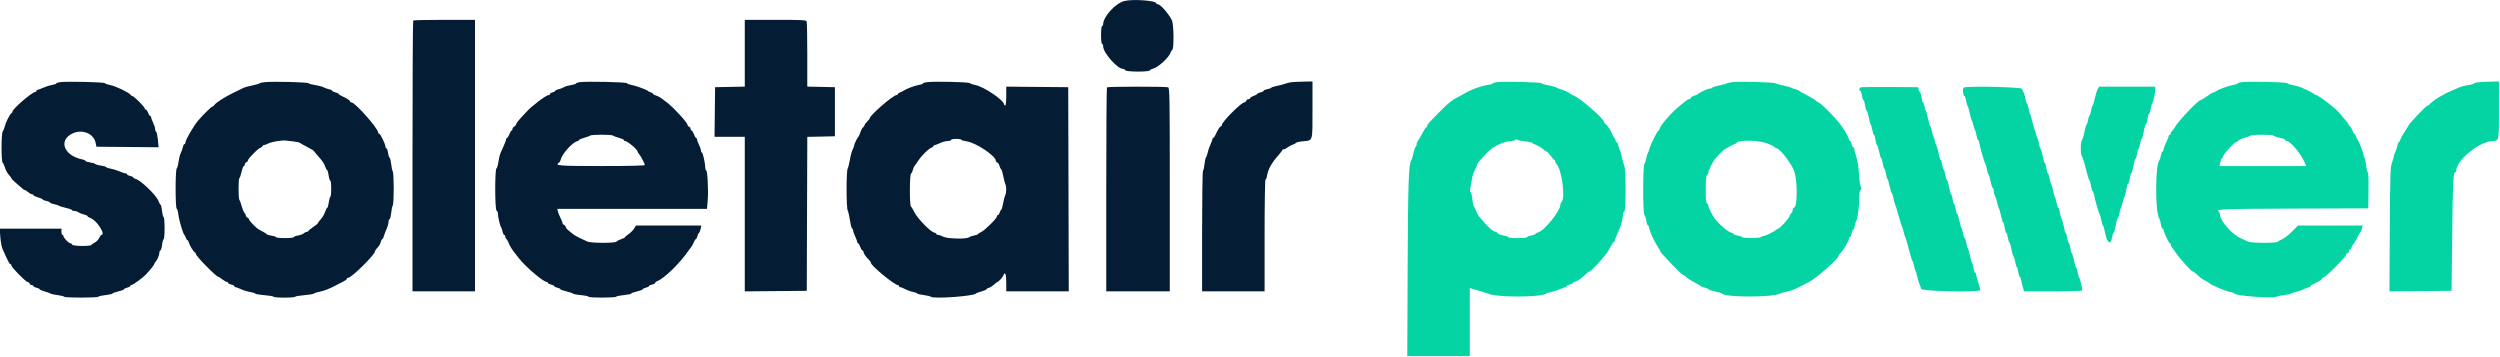
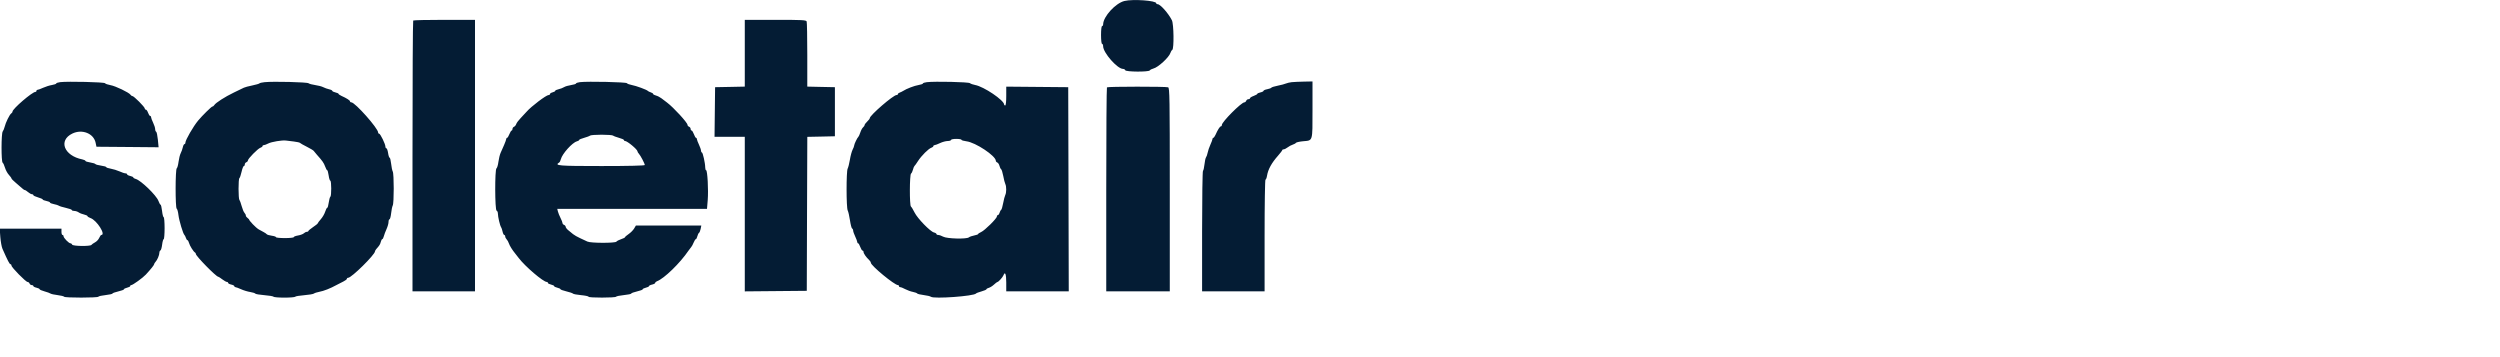
<svg xmlns="http://www.w3.org/2000/svg" width="350pt" height="50pt" viewBox="0 0 350 50" version="1.1">
  <g id="surface1">
-     <path style=" stroke:none;fill-rule:evenodd;fill:rgb(1.569%,83.137%,64.314%);fill-opacity:1;" d="M 209.598 11.5 C 209.258 11.535 208.98 11.621 208.98 11.684 C 208.98 11.75 208.652 11.848 208.25 11.902 C 207.461 12.008 206.109 12.477 205.406 12.887 C 205.164 13.027 204.707 13.277 204.387 13.441 C 203.262 14.008 202.797 14.379 201.34 15.863 C 199.914 17.312 199.793 17.453 199.793 17.664 C 199.793 17.758 199.734 17.836 199.664 17.836 C 199.594 17.836 199.348 18.215 199.117 18.676 C 198.887 19.141 198.617 19.605 198.516 19.711 C 198.414 19.816 198.332 20.027 198.332 20.176 C 198.332 20.328 198.273 20.488 198.195 20.535 C 198.121 20.582 197.98 20.996 197.883 21.457 C 197.781 21.918 197.645 22.371 197.578 22.457 C 197.211 22.945 197.121 25.602 197.07 37.465 L 197.02 49.852 L 205.77 49.852 L 205.77 40.316 L 206.098 40.422 C 206.281 40.48 206.82 40.645 207.301 40.781 C 207.785 40.922 208.273 41.078 208.395 41.129 C 209.66 41.66 215.797 41.637 216.48 41.094 C 216.566 41.027 216.898 40.926 217.219 40.867 C 217.539 40.809 218.078 40.637 218.414 40.484 C 218.75 40.332 219.094 40.203 219.18 40.203 C 219.266 40.203 219.332 40.145 219.332 40.07 C 219.332 39.996 219.531 39.891 219.77 39.84 C 220.012 39.785 220.207 39.691 220.207 39.625 C 220.207 39.559 220.355 39.469 220.535 39.422 C 220.895 39.332 221.312 39.039 221.977 38.414 C 222.215 38.191 222.453 38.012 222.512 38.012 C 222.672 38.008 223.629 37.062 224.246 36.293 C 224.551 35.914 224.836 35.566 224.875 35.527 C 224.992 35.41 225.293 34.91 225.559 34.395 C 225.695 34.133 225.859 33.918 225.922 33.918 C 225.988 33.918 226.043 33.848 226.043 33.766 C 226.043 33.629 226.258 33.094 226.773 31.945 C 226.98 31.48 227.207 30.516 227.207 30.094 C 227.207 29.879 227.289 29.676 227.391 29.641 C 227.637 29.559 227.652 23.746 227.406 23.23 C 227.312 23.039 227.16 22.484 227.062 22.004 C 226.965 21.52 226.832 21.059 226.77 20.98 C 226.711 20.898 226.613 20.621 226.559 20.359 C 226.5 20.098 226.395 19.883 226.32 19.883 C 226.246 19.883 226.188 19.789 226.188 19.676 C 226.188 19.559 226.098 19.375 225.988 19.266 C 225.879 19.156 225.738 18.906 225.676 18.711 C 225.543 18.293 225.027 17.52 224.766 17.352 C 224.664 17.289 224.582 17.168 224.582 17.086 C 224.582 16.672 221.355 13.84 220.406 13.422 C 220.18 13.32 219.957 13.203 219.918 13.16 C 219.785 13.023 218.875 12.574 218.73 12.574 C 218.652 12.574 218.312 12.449 217.977 12.293 C 217.641 12.141 217.035 11.969 216.637 11.91 C 216.234 11.852 215.863 11.734 215.812 11.656 C 215.715 11.504 210.738 11.379 209.598 11.5 M 242.52 11.496 C 242.242 11.531 241.879 11.621 241.719 11.691 C 241.559 11.766 241.051 11.902 240.59 11.992 C 240.133 12.082 239.719 12.215 239.672 12.289 C 239.625 12.367 239.457 12.426 239.297 12.426 C 239.02 12.426 237.867 12.977 237.707 13.184 C 237.664 13.238 237.445 13.328 237.223 13.383 C 236.996 13.441 236.773 13.578 236.734 13.688 C 236.691 13.797 236.574 13.887 236.477 13.887 C 236.375 13.887 236.156 14.004 235.992 14.145 C 235.824 14.285 235.441 14.598 235.137 14.84 C 233.941 15.793 232.312 17.695 232.312 18.137 C 232.312 18.211 232.258 18.273 232.195 18.273 C 232.043 18.273 231.055 20.27 230.914 20.844 C 230.859 21.078 230.762 21.336 230.703 21.418 C 230.641 21.5 230.543 21.828 230.484 22.148 C 230.426 22.473 230.305 22.828 230.215 22.941 C 229.988 23.223 229.988 29.941 230.215 30.086 C 230.305 30.145 230.422 30.504 230.477 30.883 C 230.535 31.266 230.641 31.578 230.719 31.578 C 230.793 31.578 230.855 31.68 230.855 31.801 C 230.855 32.156 231.574 33.785 232.035 34.473 C 232.27 34.82 232.457 35.145 232.457 35.191 C 232.457 35.309 232.598 35.461 234.156 37.098 C 234.867 37.84 235.5 38.449 235.566 38.449 C 235.633 38.449 235.777 38.531 235.891 38.633 C 236.328 39.027 236.496 39.137 237.27 39.555 C 237.711 39.793 238.105 40.027 238.145 40.078 C 238.184 40.129 238.434 40.215 238.691 40.27 C 238.953 40.328 239.168 40.426 239.168 40.488 C 239.168 40.551 239.578 40.691 240.078 40.793 C 240.578 40.898 241.023 41.035 241.062 41.094 C 241.445 41.652 248.266 41.652 249.246 41.09 C 249.379 41.016 249.738 40.91 250.051 40.855 C 250.66 40.746 251.301 40.496 252.219 40.016 C 252.539 39.844 253.004 39.605 253.246 39.48 C 254.336 38.93 257.395 36.223 257.395 35.809 C 257.395 35.727 257.555 35.512 257.746 35.332 C 258.129 34.977 258.855 33.703 258.855 33.387 C 258.855 33.277 258.918 33.188 258.992 33.188 C 259.07 33.188 259.176 32.957 259.227 32.676 C 259.281 32.395 259.379 32.164 259.445 32.164 C 259.516 32.164 259.613 31.918 259.668 31.617 C 259.723 31.312 259.816 31 259.879 30.922 C 260.059 30.688 260.312 28.762 260.312 27.652 C 260.312 26.965 260.371 26.613 260.496 26.57 C 260.637 26.523 260.641 26.434 260.508 26.156 C 260.414 25.965 260.301 25.148 260.258 24.344 C 260.211 23.473 260.059 22.5 259.883 21.949 C 259.719 21.434 259.582 20.926 259.582 20.812 C 259.582 20.703 259.523 20.613 259.449 20.613 C 259.375 20.613 259.27 20.418 259.219 20.176 C 259.168 19.934 259.07 19.738 259.004 19.738 C 258.938 19.738 258.844 19.566 258.789 19.359 C 258.738 19.152 258.52 18.715 258.301 18.387 C 258.082 18.059 257.84 17.691 257.762 17.57 C 257.199 16.707 254.848 14.328 254.559 14.328 C 254.508 14.328 254.34 14.207 254.184 14.062 C 254.027 13.918 253.457 13.574 252.914 13.297 C 252.371 13.02 251.895 12.75 251.852 12.695 C 251.812 12.641 251.582 12.551 251.344 12.492 C 251.102 12.434 250.84 12.336 250.762 12.277 C 250.68 12.215 250.223 12.09 249.738 11.992 C 249.258 11.895 248.734 11.746 248.578 11.664 C 248.289 11.508 243.484 11.375 242.52 11.496 M 313.797 11.5 C 313.496 11.539 313.25 11.621 313.25 11.688 C 313.25 11.75 312.973 11.848 312.629 11.902 C 312.02 11.996 310.477 12.555 310.332 12.734 C 310.293 12.785 310.102 12.875 309.906 12.938 C 309.711 12.996 309.484 13.105 309.398 13.18 C 309.129 13.402 308.137 14.035 308.059 14.035 C 307.723 14.035 304.879 17.039 304.484 17.809 C 304.375 18.023 304.199 18.254 304.098 18.32 C 304 18.383 303.918 18.531 303.918 18.648 C 303.918 18.766 303.852 18.859 303.77 18.859 C 303.691 18.859 303.625 18.941 303.621 19.043 C 303.617 19.145 303.453 19.555 303.258 19.957 C 303.059 20.359 302.898 20.801 302.898 20.941 C 302.895 21.082 302.836 21.199 302.766 21.199 C 302.695 21.199 302.59 21.445 302.535 21.746 C 302.477 22.047 302.375 22.367 302.305 22.453 C 301.707 23.176 301.715 29.855 302.312 30.629 C 302.375 30.707 302.473 31.055 302.527 31.398 C 302.582 31.738 302.691 32.016 302.762 32.016 C 302.836 32.016 302.895 32.09 302.895 32.18 C 302.895 32.461 303.656 34.062 303.789 34.062 C 303.859 34.062 303.918 34.156 303.918 34.273 C 303.918 34.387 304 34.57 304.098 34.676 C 304.199 34.781 304.453 35.133 304.664 35.453 C 305.125 36.16 306.809 38.012 306.988 38.012 C 307.059 38.012 307.309 38.191 307.551 38.414 C 308.141 38.961 308.293 39.074 308.801 39.328 C 309.043 39.449 309.273 39.59 309.316 39.648 C 309.484 39.871 311.625 40.781 312.199 40.875 C 312.535 40.93 312.812 41.023 312.812 41.082 C 312.812 41.406 318.133 41.82 318.711 41.539 C 318.875 41.461 319.371 41.355 319.809 41.301 C 320.25 41.25 320.676 41.156 320.758 41.094 C 320.84 41.027 321.121 40.938 321.379 40.887 C 321.641 40.836 322.145 40.664 322.504 40.5 C 322.859 40.336 323.219 40.203 323.305 40.203 C 323.391 40.203 323.457 40.156 323.457 40.094 C 323.457 39.984 323.688 39.844 324.59 39.406 C 324.848 39.281 325.062 39.117 325.062 39.043 C 325.062 38.969 325.188 38.867 325.344 38.82 C 325.699 38.707 328.418 35.98 328.418 35.738 C 328.418 35.637 328.516 35.52 328.637 35.473 C 328.758 35.426 328.855 35.289 328.855 35.164 C 328.855 35.043 328.914 34.941 328.992 34.941 C 329.066 34.941 329.168 34.809 329.219 34.648 C 329.27 34.488 329.387 34.273 329.484 34.172 C 329.578 34.07 329.82 33.656 330.02 33.258 C 330.223 32.855 330.43 32.496 330.484 32.453 C 330.539 32.414 330.625 32.199 330.684 31.98 L 330.781 31.578 L 321.723 31.578 L 320.875 32.43 C 320.41 32.895 319.801 33.367 319.52 33.48 C 319.242 33.59 318.965 33.75 318.906 33.836 C 318.758 34.059 315.141 34.039 314.695 33.816 C 314.5 33.719 314.113 33.539 313.832 33.414 C 312.449 32.812 310.77 30.898 310.77 29.926 C 310.77 29.801 310.707 29.656 310.625 29.605 C 310.105 29.285 311.246 29.238 321.016 29.203 L 331.551 29.168 L 331.59 26.645 C 331.613 25.23 331.574 24.121 331.5 24.121 C 331.43 24.121 331.324 23.711 331.27 23.211 C 331.211 22.707 331.113 22.23 331.051 22.152 C 330.988 22.07 330.895 21.789 330.848 21.527 C 330.754 21.043 330.273 19.84 330.012 19.445 C 329.934 19.324 329.828 19.109 329.781 18.969 C 329.734 18.828 329.648 18.715 329.598 18.715 C 329.539 18.715 329.414 18.484 329.312 18.203 C 329.211 17.922 329.07 17.691 329 17.691 C 328.93 17.691 328.836 17.574 328.793 17.434 C 328.746 17.293 328.531 16.984 328.309 16.75 C 328.086 16.512 327.773 16.141 327.609 15.922 C 327.117 15.266 324.598 13.312 324.238 13.305 C 324.145 13.305 324.043 13.254 324.02 13.195 C 323.969 13.082 323.078 12.629 322.145 12.234 C 321.867 12.117 321.34 11.973 320.98 11.914 C 320.617 11.855 320.277 11.734 320.227 11.652 C 320.125 11.492 314.883 11.371 313.797 11.5 M 347.047 11.512 C 346.668 11.543 346.355 11.621 346.355 11.684 C 346.355 11.75 346.012 11.852 345.59 11.906 C 345.172 11.961 344.629 12.094 344.387 12.195 C 342.922 12.824 342.336 13.09 342.27 13.16 C 342.23 13.203 342.004 13.32 341.77 13.426 C 341.328 13.621 340.191 14.461 340.105 14.656 C 340.082 14.715 339.98 14.766 339.883 14.766 C 339.68 14.766 337.168 17.402 337.168 17.617 C 337.168 17.645 336.934 18.016 336.652 18.445 C 336.367 18.875 336.098 19.371 336.051 19.555 C 336.008 19.734 335.914 19.883 335.844 19.883 C 335.777 19.883 335.676 20.125 335.621 20.418 C 335.566 20.711 335.434 21.121 335.324 21.332 C 335.215 21.539 335.125 21.809 335.125 21.93 C 335.121 22.051 335.008 22.445 334.871 22.809 C 334.648 23.395 334.617 24.391 334.57 32.129 L 334.52 40.793 L 338.871 40.754 L 343.219 40.715 L 343.309 32.82 C 343.395 25.297 343.453 24.121 343.746 24.121 C 343.816 24.121 343.875 24.02 343.875 23.895 C 343.875 22.48 346.938 19.918 348.812 19.766 C 349.906 19.676 349.848 19.914 349.852 15.387 L 349.855 11.402 L 348.797 11.43 C 348.215 11.445 347.426 11.48 347.047 11.512 M 260.496 12.23 C 260.289 12.316 260.246 12.719 260.441 12.719 C 260.512 12.719 260.617 13.016 260.668 13.379 C 260.723 13.738 260.824 14.035 260.891 14.035 C 260.961 14.035 261.059 14.363 261.113 14.766 C 261.172 15.168 261.266 15.496 261.328 15.496 C 261.391 15.496 261.523 15.906 261.621 16.41 C 261.719 16.914 261.852 17.391 261.914 17.473 C 261.977 17.551 262.074 17.898 262.133 18.238 C 262.188 18.578 262.289 18.859 262.352 18.859 C 262.418 18.859 262.516 19.188 262.574 19.59 C 262.629 19.992 262.723 20.32 262.785 20.32 C 262.848 20.32 262.977 20.715 263.07 21.195 C 263.164 21.672 263.297 22.102 263.363 22.145 C 263.434 22.184 263.531 22.516 263.586 22.875 C 263.641 23.234 263.742 23.566 263.812 23.613 C 263.883 23.656 263.984 23.984 264.039 24.348 C 264.094 24.707 264.188 25.035 264.25 25.074 C 264.312 25.113 264.449 25.57 264.555 26.094 C 264.656 26.617 264.789 27.047 264.848 27.047 C 264.906 27.047 265 27.324 265.059 27.664 C 265.113 28 265.215 28.379 265.281 28.504 C 265.348 28.629 265.574 29.352 265.781 30.117 C 265.988 30.879 266.215 31.605 266.281 31.73 C 266.348 31.852 266.449 32.184 266.508 32.461 C 266.57 32.738 266.656 33.035 266.707 33.113 C 266.793 33.258 267.148 34.477 267.492 35.82 C 267.586 36.18 267.703 36.508 267.758 36.551 C 267.809 36.59 267.902 36.887 267.961 37.207 C 268.02 37.527 268.121 37.859 268.18 37.938 C 268.246 38.02 268.344 38.348 268.398 38.668 C 268.457 38.992 268.59 39.453 268.699 39.691 C 268.809 39.934 268.918 40.262 268.945 40.422 C 269.008 40.805 277.23 40.973 277.23 40.59 C 277.23 40.48 277.098 39.977 276.938 39.473 C 276.777 38.969 276.645 38.469 276.645 38.359 C 276.645 38.25 276.59 38.156 276.52 38.156 C 276.449 38.156 276.348 37.883 276.293 37.543 C 276.238 37.207 276.145 36.859 276.078 36.777 C 276.016 36.691 275.883 36.227 275.777 35.746 C 275.676 35.262 275.543 34.801 275.48 34.723 C 275.418 34.641 275.32 34.297 275.266 33.953 C 275.207 33.613 275.109 33.332 275.047 33.332 C 274.984 33.332 274.891 33.059 274.836 32.719 C 274.781 32.383 274.684 32.035 274.621 31.953 C 274.555 31.867 274.418 31.387 274.312 30.883 C 274.211 30.383 274.078 29.973 274.02 29.973 C 273.957 29.973 273.863 29.676 273.809 29.316 C 273.758 28.957 273.656 28.625 273.582 28.582 C 273.512 28.539 273.41 28.207 273.355 27.848 C 273.305 27.488 273.211 27.191 273.152 27.191 C 273.094 27.191 272.965 26.734 272.863 26.168 C 272.766 25.605 272.625 25.148 272.559 25.148 C 272.488 25.148 272.391 24.848 272.336 24.488 C 272.281 24.125 272.184 23.793 272.117 23.75 C 272.051 23.711 271.953 23.383 271.898 23.023 C 271.844 22.664 271.75 22.367 271.691 22.367 C 271.629 22.367 271.5 21.957 271.402 21.453 C 271.301 20.953 271.172 20.477 271.105 20.395 C 271.043 20.312 270.945 20.02 270.887 19.738 C 270.828 19.457 270.727 19.16 270.668 19.078 C 270.605 19 270.508 18.652 270.453 18.312 C 270.395 17.969 270.301 17.691 270.242 17.691 C 270.184 17.691 270.051 17.246 269.945 16.703 C 269.84 16.16 269.703 15.652 269.641 15.57 C 269.578 15.488 269.48 15.176 269.426 14.875 C 269.367 14.574 269.273 14.328 269.211 14.328 C 269.148 14.328 269.055 14 269.004 13.598 C 268.949 13.195 268.848 12.867 268.777 12.867 C 268.703 12.867 268.625 12.719 268.598 12.535 L 268.551 12.207 L 264.613 12.18 C 262.449 12.168 260.594 12.188 260.496 12.23 M 274.922 12.262 C 274.719 12.391 274.82 13.449 275.039 13.449 C 275.102 13.449 275.195 13.727 275.246 14.062 C 275.301 14.402 275.402 14.746 275.469 14.832 C 275.539 14.918 275.672 15.379 275.77 15.863 C 275.867 16.344 276 16.805 276.062 16.887 C 276.125 16.965 276.223 17.262 276.281 17.543 C 276.34 17.824 276.438 18.121 276.5 18.203 C 276.562 18.281 276.66 18.629 276.715 18.969 C 276.77 19.312 276.867 19.59 276.93 19.59 C 276.996 19.59 277.086 19.836 277.133 20.137 C 277.238 20.797 277.773 22.633 277.965 22.984 C 278.039 23.121 278.141 23.5 278.191 23.824 C 278.246 24.148 278.332 24.414 278.387 24.414 C 278.445 24.414 278.574 24.844 278.676 25.367 C 278.781 25.887 278.922 26.316 278.996 26.316 C 279.066 26.316 279.125 26.496 279.125 26.719 C 279.125 26.938 279.215 27.289 279.324 27.5 C 279.434 27.707 279.57 28.137 279.629 28.449 C 279.688 28.762 279.785 29.086 279.844 29.168 C 279.906 29.246 280.043 29.723 280.145 30.227 C 280.246 30.73 280.383 31.141 280.445 31.141 C 280.504 31.141 280.602 31.469 280.656 31.871 C 280.711 32.273 280.812 32.602 280.879 32.602 C 280.949 32.602 281.047 32.898 281.102 33.262 C 281.156 33.621 281.25 33.918 281.312 33.918 C 281.375 33.918 281.496 34.32 281.582 34.812 C 281.672 35.301 281.805 35.785 281.883 35.879 C 281.965 35.973 282.074 36.332 282.129 36.672 C 282.18 37.008 282.281 37.32 282.344 37.359 C 282.41 37.402 282.508 37.727 282.559 38.09 C 282.613 38.449 282.711 38.742 282.77 38.742 C 282.832 38.742 282.93 38.988 282.98 39.293 C 283.035 39.594 283.145 40.051 283.227 40.312 L 283.375 40.789 L 287.449 40.789 C 289.926 40.789 291.52 40.734 291.52 40.652 C 291.52 40.328 291.184 38.949 291.074 38.809 C 291.004 38.723 290.906 38.379 290.852 38.043 C 290.797 37.703 290.711 37.426 290.652 37.426 C 290.598 37.426 290.469 37 290.367 36.477 C 290.262 35.953 290.125 35.492 290.062 35.453 C 290 35.414 289.906 35.09 289.852 34.727 C 289.797 34.367 289.695 34.035 289.625 33.992 C 289.555 33.949 289.453 33.617 289.398 33.258 C 289.344 32.898 289.246 32.602 289.184 32.602 C 289.121 32.602 289.023 32.281 288.973 31.891 C 288.918 31.5 288.785 31.008 288.676 30.793 C 288.566 30.582 288.434 30.113 288.379 29.754 C 288.324 29.391 288.227 29.094 288.164 29.094 C 288.098 29.094 288 28.812 287.945 28.473 C 287.887 28.129 287.789 27.785 287.73 27.703 C 287.668 27.625 287.531 27.164 287.43 26.68 C 287.328 26.199 287.191 25.734 287.129 25.652 C 287.066 25.566 286.969 25.223 286.914 24.883 C 286.859 24.547 286.766 24.27 286.703 24.27 C 286.641 24.27 286.547 23.941 286.488 23.539 C 286.434 23.137 286.336 22.809 286.273 22.809 C 286.211 22.809 286.078 22.379 285.98 21.855 C 285.879 21.332 285.746 20.871 285.684 20.832 C 285.621 20.793 285.52 20.48 285.465 20.137 C 285.41 19.797 285.312 19.453 285.25 19.371 C 285.188 19.293 285.09 18.996 285.031 18.715 C 284.973 18.43 284.879 18.137 284.82 18.055 C 284.762 17.977 284.633 17.516 284.527 17.031 C 284.426 16.551 284.293 16.09 284.23 16.008 C 284.168 15.93 284.07 15.582 284.016 15.242 C 283.957 14.902 283.859 14.586 283.793 14.547 C 283.727 14.508 283.625 14.195 283.566 13.855 C 283.512 13.52 283.395 13.109 283.312 12.945 C 283.23 12.781 283.117 12.547 283.062 12.426 C 282.945 12.18 275.293 12.02 274.922 12.262 M 293.652 12.543 C 293.535 12.766 293.355 13.359 293.254 13.859 C 293.148 14.359 293.023 14.766 292.965 14.766 C 292.91 14.766 292.82 15.059 292.77 15.422 C 292.715 15.781 292.613 16.109 292.547 16.152 C 292.477 16.195 292.375 16.492 292.324 16.812 C 292.27 17.133 292.172 17.43 292.109 17.469 C 292.043 17.508 291.91 17.984 291.809 18.527 C 291.707 19.074 291.551 19.566 291.465 19.621 C 291.262 19.75 291.262 21.766 291.461 21.902 C 291.539 21.957 291.711 22.43 291.844 22.953 C 292.262 24.621 292.441 25.219 292.547 25.293 C 292.602 25.332 292.691 25.68 292.75 26.059 C 292.805 26.441 292.906 26.754 292.969 26.754 C 293.035 26.754 293.125 27 293.176 27.301 C 293.277 27.93 293.812 29.785 293.992 30.121 C 294.055 30.246 294.156 30.625 294.215 30.965 C 294.27 31.301 294.363 31.578 294.418 31.578 C 294.473 31.578 294.598 32.012 294.699 32.543 C 294.977 34.004 295.516 34.395 295.684 33.262 C 295.738 32.898 295.836 32.602 295.898 32.602 C 295.961 32.602 296.098 32.141 296.199 31.578 C 296.297 31.016 296.43 30.555 296.488 30.555 C 296.551 30.555 296.645 30.277 296.703 29.934 C 296.758 29.594 296.855 29.246 296.918 29.168 C 296.977 29.086 297.074 28.789 297.129 28.508 C 297.184 28.227 297.316 27.801 297.422 27.559 C 297.527 27.316 297.656 26.809 297.711 26.426 C 297.766 26.043 297.871 25.73 297.941 25.73 C 298.012 25.73 298.117 25.402 298.172 25 C 298.223 24.598 298.316 24.27 298.379 24.27 C 298.441 24.27 298.578 23.809 298.676 23.246 C 298.777 22.684 298.91 22.223 298.973 22.223 C 299.035 22.223 299.133 21.926 299.184 21.562 C 299.238 21.199 299.336 20.871 299.402 20.828 C 299.469 20.785 299.57 20.457 299.621 20.098 C 299.676 19.738 299.773 19.445 299.836 19.445 C 299.902 19.445 300.031 18.984 300.125 18.422 C 300.219 17.859 300.355 17.398 300.426 17.398 C 300.496 17.398 300.598 17.07 300.648 16.668 C 300.703 16.266 300.797 15.938 300.859 15.938 C 300.922 15.938 301.02 15.656 301.078 15.312 C 301.133 14.973 301.227 14.629 301.285 14.547 C 301.449 14.328 301.73 13.086 301.73 12.582 L 301.73 12.133 L 293.863 12.133 L 293.652 12.543 M 318.266 18.98 C 318.309 19.047 318.703 19.184 319.148 19.285 C 319.594 19.383 319.957 19.527 319.957 19.602 C 319.957 19.676 320.043 19.738 320.148 19.738 C 320.633 19.738 322.156 21.559 322.641 22.715 L 322.859 23.246 L 310.734 23.246 L 310.828 22.777 C 310.879 22.52 310.977 22.273 311.047 22.23 C 311.113 22.184 311.215 22.004 311.27 21.824 C 311.383 21.457 312.844 19.883 313.066 19.883 C 313.148 19.883 313.289 19.793 313.379 19.68 C 313.473 19.57 313.855 19.398 314.238 19.293 C 314.617 19.191 314.988 19.051 315.066 18.984 C 315.242 18.824 318.168 18.82 318.266 18.98 M 213.492 19.789 C 214.008 19.844 214.469 19.941 214.512 20.012 C 214.559 20.078 214.758 20.188 214.957 20.25 C 215.352 20.371 216.168 20.898 216.246 21.086 C 216.273 21.148 216.379 21.199 216.48 21.199 C 216.586 21.199 216.852 21.461 217.074 21.785 C 217.293 22.105 217.535 22.367 217.602 22.367 C 217.672 22.367 217.73 22.461 217.73 22.578 C 217.73 22.691 217.812 22.871 217.918 22.98 C 218.641 23.719 219.18 27.695 218.633 28.246 C 218.539 28.344 218.457 28.523 218.457 28.645 C 218.457 29.531 216.203 32.32 215.305 32.547 C 215.113 32.594 214.957 32.688 214.957 32.75 C 214.957 32.816 214.695 32.914 214.375 32.969 C 214.055 33.023 213.793 33.125 213.793 33.199 C 213.793 33.273 213.199 33.332 212.48 33.332 C 211.758 33.332 211.168 33.277 211.168 33.203 C 211.168 33.133 210.875 33.031 210.523 32.977 C 210.168 32.922 209.797 32.785 209.703 32.668 C 209.605 32.551 209.473 32.457 209.41 32.457 C 209.023 32.457 208.234 31.727 207.004 30.23 C 206.922 30.129 206.762 29.812 206.652 29.531 C 206.543 29.25 206.398 28.949 206.328 28.859 C 206.262 28.77 206.168 28.293 206.113 27.801 C 206.062 27.305 205.957 26.902 205.879 26.902 C 205.797 26.902 205.777 26.699 205.832 26.426 C 205.883 26.164 205.988 25.57 206.066 25.105 C 206.141 24.645 206.297 24.117 206.41 23.938 C 206.523 23.758 206.664 23.453 206.723 23.258 C 206.844 22.84 206.918 22.746 207.91 21.68 C 208.324 21.234 208.816 20.785 209.004 20.68 C 210.168 20.016 210.598 19.852 211.348 19.777 C 211.809 19.734 212.188 19.633 212.188 19.551 C 212.188 19.457 212.25 19.457 212.371 19.551 C 212.469 19.633 212.977 19.738 213.492 19.789 M 247.316 20.043 C 247.75 20.191 248.215 20.414 248.352 20.535 C 248.484 20.66 248.652 20.762 248.723 20.762 C 249.105 20.762 250.508 22.504 251.074 23.684 C 251.68 24.941 251.711 29.094 251.113 29.094 C 251.039 29.094 250.98 29.219 250.98 29.375 C 250.98 29.531 250.883 29.758 250.762 29.879 C 250.641 29.996 250.543 30.152 250.543 30.223 C 250.543 30.484 249.172 32.016 248.938 32.016 C 248.867 32.016 248.727 32.102 248.621 32.199 C 248.344 32.461 247.125 33.043 246.852 33.043 C 246.727 33.043 246.582 33.105 246.531 33.188 C 246.418 33.371 244.027 33.383 243.914 33.199 C 243.867 33.125 243.57 33.023 243.25 32.969 C 242.93 32.914 242.668 32.809 242.668 32.734 C 242.668 32.664 242.59 32.602 242.492 32.602 C 242.102 32.602 240.887 31.617 240.094 30.656 C 239.789 30.289 239.168 29.027 239.168 28.777 C 239.168 28.645 239.086 28.508 238.984 28.473 C 238.852 28.43 238.801 27.914 238.801 26.566 C 238.801 25.285 238.859 24.668 238.984 24.539 C 239.086 24.438 239.168 24.254 239.168 24.129 C 239.168 23.891 239.805 22.617 240.094 22.27 C 240.539 21.742 241.363 20.906 241.441 20.906 C 241.488 20.906 241.703 20.785 241.914 20.633 C 242.129 20.484 242.465 20.309 242.668 20.25 C 242.867 20.188 243.07 20.078 243.117 20.004 C 243.391 19.578 246.039 19.605 247.316 20.043 " />
-     <path style=" stroke:none;fill-rule:evenodd;fill:rgb(1.569%,10.98%,20.392%);fill-opacity:1;" d="M 157.426 0.137 C 156.18 0.434 154.461 2.316 154.441 3.398 C 154.438 3.539 154.371 3.656 154.293 3.656 C 154.207 3.656 154.145 4.168 154.145 4.898 C 154.145 5.629 154.207 6.141 154.293 6.141 C 154.371 6.141 154.438 6.289 154.438 6.473 C 154.438 7.379 156.43 9.648 157.227 9.648 C 157.363 9.648 157.504 9.73 157.535 9.832 C 157.617 10.07 160.816 10.094 160.969 9.855 C 161.027 9.766 161.254 9.648 161.477 9.594 C 162.141 9.434 163.664 8.031 163.859 7.406 C 163.91 7.234 164.027 7.043 164.117 6.988 C 164.379 6.82 164.332 3.367 164.066 2.836 C 163.562 1.844 162.441 0.586 162.062 0.586 C 161.961 0.586 161.875 0.527 161.875 0.457 C 161.875 0.082 158.621 -0.152 157.426 0.137 M 57.848 2.875 C 57.793 2.93 57.75 11.48 57.75 21.879 L 57.75 40.789 L 66.5 40.789 L 66.5 2.777 L 62.223 2.777 C 59.871 2.777 57.902 2.82 57.848 2.875 M 104.27 7.453 L 104.27 12.125 L 102.191 12.168 L 100.113 12.207 L 100.035 19.152 L 104.27 19.152 L 104.27 40.793 L 112.949 40.715 L 112.984 29.938 L 113.023 19.16 L 114.953 19.121 L 116.887 19.078 L 116.887 12.207 L 114.953 12.168 L 113.02 12.125 L 113.02 7.684 C 113.02 5.238 112.98 3.137 112.934 3.008 C 112.855 2.805 112.332 2.777 108.559 2.777 L 104.27 2.777 L 104.27 7.453 M 8.422 11.5 C 8.121 11.539 7.875 11.621 7.875 11.688 C 7.875 11.75 7.605 11.848 7.273 11.902 C 6.941 11.953 6.387 12.129 6.043 12.285 C 5.695 12.445 5.344 12.574 5.258 12.574 C 5.172 12.574 5.105 12.637 5.105 12.719 C 5.105 12.801 5.039 12.867 4.957 12.867 C 4.512 12.867 1.75 15.242 1.75 15.625 C 1.75 15.707 1.668 15.828 1.566 15.891 C 1.344 16.035 0.785 17.168 0.648 17.762 C 0.59 18.004 0.469 18.293 0.379 18.406 C 0.168 18.676 0.16 22.629 0.371 22.777 C 0.457 22.832 0.602 23.148 0.699 23.48 C 0.797 23.809 1.039 24.258 1.238 24.473 C 1.438 24.691 1.605 24.918 1.605 24.98 C 1.605 25.043 1.879 25.32 2.211 25.594 C 2.547 25.871 2.941 26.211 3.086 26.352 C 3.234 26.492 3.41 26.609 3.477 26.609 C 3.547 26.609 3.754 26.738 3.938 26.902 C 4.121 27.062 4.363 27.191 4.469 27.191 C 4.578 27.191 4.668 27.25 4.668 27.32 C 4.668 27.391 4.961 27.531 5.324 27.633 C 5.684 27.734 5.98 27.867 5.98 27.926 C 5.98 27.988 6.211 28.082 6.488 28.133 C 6.77 28.188 7 28.285 7 28.352 C 7 28.422 7.246 28.523 7.547 28.578 C 7.848 28.637 8.16 28.734 8.238 28.797 C 8.32 28.863 8.762 29 9.223 29.102 C 9.684 29.203 10.062 29.34 10.062 29.41 C 10.062 29.477 10.211 29.531 10.395 29.531 C 10.578 29.531 10.855 29.621 11.016 29.734 C 11.172 29.844 11.516 29.98 11.777 30.035 C 12.035 30.094 12.25 30.195 12.25 30.262 C 12.25 30.328 12.441 30.449 12.676 30.531 C 13.555 30.836 14.863 32.895 14.18 32.895 C 14.121 32.895 13.988 33.082 13.887 33.309 C 13.789 33.539 13.523 33.816 13.305 33.93 C 13.086 34.043 12.859 34.203 12.801 34.285 C 12.645 34.504 10.172 34.473 10.098 34.246 C 10.066 34.148 9.957 34.062 9.859 34.062 C 9.633 34.062 8.895 33.305 8.895 33.07 C 8.895 32.973 8.832 32.895 8.75 32.895 C 8.668 32.895 8.605 32.699 8.605 32.457 L 8.605 32.016 L -0.043 32.016 L 0.047 33.191 C 0.098 33.84 0.23 34.578 0.348 34.836 C 1.09 36.516 1.336 36.988 1.465 36.988 C 1.539 36.988 1.605 37.074 1.605 37.18 C 1.605 37.43 3.613 39.473 3.859 39.473 C 3.965 39.473 4.09 39.57 4.137 39.691 C 4.184 39.812 4.32 39.914 4.441 39.914 C 4.566 39.914 4.668 39.973 4.668 40.047 C 4.668 40.121 4.863 40.223 5.105 40.277 C 5.344 40.332 5.543 40.426 5.543 40.488 C 5.543 40.555 5.855 40.691 6.234 40.793 C 6.613 40.898 6.996 41.035 7.082 41.102 C 7.168 41.164 7.613 41.262 8.07 41.316 C 8.531 41.371 8.938 41.473 8.98 41.543 C 9.086 41.707 13.668 41.703 13.77 41.539 C 13.816 41.465 14.277 41.363 14.801 41.309 C 15.32 41.25 15.75 41.156 15.75 41.094 C 15.75 41.031 16.109 40.902 16.551 40.801 C 16.992 40.703 17.355 40.566 17.355 40.5 C 17.355 40.43 17.551 40.332 17.793 40.277 C 18.031 40.223 18.23 40.121 18.23 40.047 C 18.23 39.973 18.293 39.914 18.375 39.914 C 18.586 39.914 19.992 38.902 20.418 38.441 C 21.121 37.68 21.582 37.102 21.582 36.984 C 21.582 36.918 21.664 36.777 21.766 36.672 C 22.02 36.406 22.312 35.715 22.312 35.387 C 22.312 35.234 22.379 35.09 22.461 35.062 C 22.543 35.035 22.648 34.668 22.699 34.246 C 22.75 33.824 22.848 33.48 22.918 33.48 C 22.984 33.48 23.043 32.789 23.043 31.945 C 23.043 31.102 22.984 30.41 22.914 30.41 C 22.844 30.41 22.742 30.016 22.688 29.531 C 22.633 29.051 22.539 28.656 22.48 28.656 C 22.422 28.656 22.285 28.422 22.184 28.133 C 21.902 27.352 19.707 25.23 18.996 25.051 C 18.812 25.004 18.668 24.914 18.668 24.852 C 18.668 24.785 18.469 24.688 18.23 24.633 C 17.988 24.582 17.793 24.477 17.793 24.402 C 17.793 24.328 17.691 24.27 17.566 24.27 C 17.441 24.27 17.062 24.145 16.727 23.992 C 16.391 23.84 15.836 23.672 15.496 23.613 C 15.152 23.559 14.875 23.461 14.875 23.398 C 14.875 23.336 14.551 23.242 14.152 23.188 C 13.754 23.133 13.395 23.035 13.352 22.965 C 13.309 22.898 12.977 22.797 12.617 22.742 C 12.254 22.688 11.957 22.59 11.957 22.523 C 11.957 22.457 11.762 22.367 11.523 22.316 C 8.961 21.805 8.133 19.664 10.125 18.699 C 11.492 18.035 13.117 18.676 13.387 19.988 L 13.504 20.543 L 17.852 20.578 L 22.203 20.617 L 22.102 19.555 C 22.043 18.973 21.938 18.473 21.863 18.445 C 21.789 18.418 21.727 18.254 21.723 18.078 C 21.723 17.906 21.594 17.5 21.438 17.18 C 21.281 16.855 21.152 16.512 21.152 16.41 C 21.148 16.309 21.086 16.227 21.016 16.227 C 20.941 16.227 20.816 16.031 20.73 15.789 C 20.648 15.547 20.508 15.352 20.426 15.352 C 20.34 15.352 20.27 15.277 20.27 15.188 C 20.27 14.98 18.746 13.449 18.539 13.449 C 18.457 13.449 18.336 13.367 18.273 13.266 C 18.074 12.957 16.148 12.031 15.457 11.918 C 15.098 11.855 14.758 11.738 14.703 11.652 C 14.605 11.492 9.496 11.371 8.422 11.5 M 37.043 11.504 C 36.684 11.539 36.355 11.617 36.316 11.676 C 36.273 11.73 35.82 11.863 35.312 11.965 C 34.801 12.07 34.277 12.207 34.145 12.277 C 34.016 12.344 33.383 12.652 32.738 12.957 C 31.5 13.551 30.191 14.391 29.996 14.715 C 29.934 14.824 29.816 14.914 29.734 14.914 C 29.609 14.914 28.312 16.188 27.742 16.875 C 27.062 17.691 25.957 19.605 25.957 19.965 C 25.957 20.078 25.898 20.176 25.824 20.176 C 25.75 20.176 25.645 20.379 25.594 20.625 C 25.539 20.871 25.406 21.246 25.297 21.453 C 25.188 21.664 25.055 22.203 24.996 22.652 C 24.941 23.098 24.828 23.508 24.746 23.562 C 24.539 23.695 24.531 29.078 24.738 29.215 C 24.824 29.266 24.934 29.664 24.98 30.09 C 25.07 30.871 25.637 32.758 25.82 32.895 C 25.875 32.934 25.965 33.117 26.023 33.297 C 26.078 33.477 26.18 33.625 26.242 33.625 C 26.309 33.625 26.406 33.797 26.461 34.008 C 26.555 34.391 27.105 35.266 27.309 35.355 C 27.367 35.383 27.418 35.473 27.418 35.551 C 27.418 35.848 30.262 38.742 30.551 38.742 C 30.602 38.742 30.859 38.906 31.121 39.109 C 31.387 39.309 31.676 39.473 31.77 39.473 C 31.863 39.473 31.938 39.535 31.938 39.609 C 31.938 39.684 32.133 39.785 32.375 39.84 C 32.617 39.891 32.812 39.996 32.812 40.07 C 32.812 40.145 32.883 40.203 32.965 40.203 C 33.051 40.203 33.402 40.336 33.75 40.492 C 34.098 40.652 34.668 40.824 35.02 40.879 C 35.371 40.934 35.695 41.035 35.738 41.105 C 35.785 41.176 36.363 41.273 37.02 41.324 C 37.68 41.375 38.254 41.473 38.297 41.543 C 38.336 41.609 39.02 41.668 39.812 41.668 C 40.605 41.668 41.289 41.609 41.328 41.543 C 41.371 41.473 41.941 41.379 42.598 41.328 C 43.25 41.277 43.859 41.172 43.949 41.098 C 44.039 41.023 44.379 40.914 44.699 40.855 C 45.316 40.746 46.266 40.371 47.105 39.906 C 47.383 39.75 47.828 39.523 48.09 39.402 C 48.348 39.277 48.562 39.113 48.562 39.035 C 48.562 38.953 48.648 38.887 48.75 38.887 C 49.219 38.887 52.492 35.656 52.5 35.188 C 52.5 35.121 52.582 34.977 52.684 34.863 C 53.129 34.363 53.223 34.215 53.312 33.859 C 53.363 33.648 53.457 33.48 53.52 33.48 C 53.582 33.48 53.68 33.301 53.734 33.082 C 53.789 32.863 53.961 32.406 54.117 32.066 C 54.27 31.727 54.395 31.281 54.395 31.074 C 54.395 30.871 54.457 30.703 54.531 30.703 C 54.605 30.703 54.707 30.324 54.758 29.863 C 54.805 29.398 54.91 28.906 54.984 28.766 C 55.168 28.438 55.168 24.344 54.984 24.012 C 54.91 23.871 54.805 23.379 54.758 22.918 C 54.707 22.453 54.613 22.078 54.547 22.078 C 54.484 22.078 54.383 21.781 54.332 21.418 C 54.277 21.055 54.172 20.762 54.094 20.762 C 54.02 20.762 53.957 20.652 53.957 20.52 C 53.957 20.172 53.25 18.715 53.078 18.715 C 53 18.715 52.938 18.637 52.938 18.547 C 52.938 17.969 49.703 14.328 49.191 14.328 C 49.086 14.328 49 14.266 49 14.191 C 49 14.051 48.543 13.758 47.797 13.422 C 47.578 13.32 47.395 13.195 47.395 13.137 C 47.395 13.082 47.199 12.992 46.957 12.938 C 46.719 12.887 46.52 12.785 46.52 12.719 C 46.52 12.652 46.32 12.551 46.074 12.5 C 45.828 12.445 45.457 12.312 45.254 12.207 C 45.047 12.098 44.543 11.965 44.133 11.91 C 43.723 11.855 43.301 11.738 43.195 11.656 C 42.996 11.496 38.266 11.379 37.043 11.504 M 81.191 11.5 C 80.891 11.539 80.645 11.621 80.645 11.688 C 80.645 11.754 80.332 11.855 79.953 11.91 C 79.574 11.965 79.129 12.094 78.969 12.199 C 78.805 12.305 78.461 12.434 78.203 12.492 C 77.941 12.551 77.73 12.648 77.73 12.715 C 77.73 12.781 77.566 12.875 77.363 12.926 C 77.164 12.977 77 13.082 77 13.16 C 77 13.238 76.914 13.305 76.805 13.305 C 76.473 13.305 74.352 14.91 73.73 15.633 C 73.562 15.828 73.188 16.23 72.895 16.531 C 72.602 16.832 72.32 17.207 72.27 17.371 C 72.219 17.531 72.082 17.699 71.965 17.746 C 71.848 17.789 71.75 17.93 71.75 18.051 C 71.75 18.172 71.695 18.273 71.633 18.273 C 71.566 18.273 71.422 18.504 71.312 18.785 C 71.203 19.07 71.059 19.297 70.992 19.297 C 70.93 19.297 70.875 19.367 70.875 19.453 C 70.875 19.539 70.738 19.914 70.574 20.293 C 70.406 20.672 70.184 21.176 70.078 21.418 C 69.973 21.66 69.836 22.219 69.777 22.66 C 69.723 23.102 69.598 23.512 69.508 23.57 C 69.262 23.727 69.277 29.414 69.527 29.496 C 69.625 29.527 69.707 29.719 69.707 29.918 C 69.707 30.355 70 31.594 70.148 31.797 C 70.211 31.879 70.305 32.156 70.359 32.418 C 70.414 32.68 70.523 32.895 70.594 32.895 C 70.668 32.895 70.73 32.988 70.73 33.102 C 70.73 33.219 70.82 33.402 70.93 33.512 C 71.039 33.621 71.18 33.871 71.242 34.07 C 71.344 34.391 71.734 35.016 72.113 35.473 C 72.195 35.57 72.426 35.863 72.625 36.129 C 73.512 37.297 76.062 39.473 76.547 39.473 C 76.637 39.473 76.707 39.535 76.707 39.609 C 76.707 39.684 76.906 39.785 77.145 39.84 C 77.387 39.891 77.582 39.992 77.582 40.059 C 77.582 40.125 77.781 40.223 78.02 40.277 C 78.262 40.332 78.457 40.426 78.457 40.484 C 78.457 40.547 78.836 40.684 79.297 40.793 C 79.758 40.902 80.172 41.043 80.215 41.105 C 80.258 41.168 80.766 41.266 81.344 41.32 C 81.922 41.371 82.395 41.473 82.395 41.543 C 82.395 41.707 86.148 41.703 86.25 41.539 C 86.293 41.469 86.789 41.367 87.352 41.312 C 87.914 41.258 88.375 41.16 88.375 41.098 C 88.375 41.035 88.734 40.902 89.176 40.801 C 89.617 40.703 89.98 40.566 89.98 40.5 C 89.98 40.43 90.176 40.332 90.418 40.277 C 90.656 40.223 90.855 40.125 90.855 40.059 C 90.855 39.992 91.051 39.891 91.293 39.84 C 91.531 39.785 91.73 39.68 91.73 39.602 C 91.73 39.527 91.844 39.422 91.984 39.371 C 92.973 39.008 95.219 36.828 96.395 35.082 C 96.516 34.906 96.684 34.684 96.766 34.594 C 96.852 34.504 97.008 34.215 97.113 33.953 C 97.219 33.691 97.355 33.48 97.418 33.48 C 97.48 33.48 97.574 33.301 97.629 33.078 C 97.688 32.859 97.789 32.641 97.863 32.598 C 97.938 32.551 98.039 32.305 98.09 32.047 L 98.184 31.578 L 89.023 31.578 L 88.777 31.996 C 88.641 32.223 88.301 32.57 88.016 32.762 C 87.734 32.957 87.5 33.156 87.5 33.211 C 87.5 33.266 87.254 33.391 86.953 33.488 C 86.652 33.586 86.359 33.742 86.301 33.828 C 86.16 34.051 82.699 34.047 82.238 33.82 C 82.043 33.727 81.582 33.512 81.211 33.34 C 80.836 33.172 80.398 32.918 80.23 32.781 C 80.066 32.641 79.766 32.398 79.566 32.238 C 79.363 32.078 79.199 31.859 79.195 31.758 C 79.191 31.656 79.09 31.531 78.969 31.484 C 78.848 31.441 78.75 31.324 78.75 31.23 C 78.75 31.133 78.625 30.812 78.473 30.516 C 78.32 30.215 78.156 29.809 78.105 29.605 L 78.016 29.238 L 98.98 29.238 L 99.082 28.004 C 99.195 26.602 99.043 23.832 98.855 23.832 C 98.785 23.832 98.73 23.652 98.73 23.438 C 98.73 22.844 98.395 21.344 98.262 21.344 C 98.199 21.344 98.145 21.23 98.141 21.09 C 98.137 20.949 98.008 20.57 97.855 20.25 C 97.699 19.926 97.57 19.582 97.566 19.48 C 97.566 19.379 97.512 19.297 97.445 19.297 C 97.383 19.297 97.246 19.07 97.145 18.785 C 97.043 18.504 96.898 18.273 96.824 18.273 C 96.75 18.273 96.688 18.172 96.688 18.051 C 96.688 17.93 96.59 17.789 96.469 17.742 C 96.348 17.695 96.25 17.578 96.25 17.477 C 96.25 17.172 94.305 15.051 93.398 14.367 C 93.164 14.191 92.801 13.914 92.594 13.758 C 92.387 13.598 92.043 13.426 91.828 13.371 C 91.613 13.316 91.438 13.219 91.438 13.152 C 91.438 13.086 91.289 12.984 91.109 12.93 C 90.93 12.871 90.746 12.785 90.707 12.734 C 90.578 12.57 89.047 12.008 88.449 11.902 C 88.129 11.844 87.82 11.73 87.766 11.648 C 87.664 11.488 82.273 11.371 81.191 11.5 M 129.754 11.504 C 129.453 11.539 129.207 11.621 129.207 11.688 C 129.207 11.75 128.938 11.848 128.605 11.902 C 128.027 11.992 126.891 12.43 126.438 12.73 C 126.316 12.809 126.105 12.914 125.965 12.961 C 125.824 13.008 125.707 13.102 125.707 13.176 C 125.707 13.246 125.621 13.305 125.516 13.305 C 125.062 13.305 121.77 16.148 121.77 16.543 C 121.77 16.621 121.605 16.832 121.406 17.02 C 121.207 17.207 121.043 17.426 121.043 17.508 C 121.043 17.586 120.945 17.734 120.832 17.828 C 120.715 17.926 120.539 18.246 120.445 18.543 C 120.348 18.836 120.227 19.113 120.172 19.152 C 120.031 19.254 119.582 20.188 119.582 20.379 C 119.582 20.469 119.484 20.73 119.363 20.957 C 119.246 21.188 119.074 21.812 118.988 22.348 C 118.898 22.883 118.758 23.449 118.672 23.605 C 118.469 23.992 118.473 29.086 118.68 29.469 C 118.766 29.625 118.906 30.246 118.996 30.848 C 119.086 31.449 119.223 31.965 119.297 31.992 C 119.375 32.02 119.441 32.152 119.441 32.285 C 119.445 32.418 119.574 32.793 119.73 33.113 C 119.883 33.438 120.012 33.781 120.016 33.883 C 120.02 33.984 120.074 34.062 120.137 34.062 C 120.203 34.062 120.336 34.293 120.438 34.578 C 120.539 34.855 120.684 35.086 120.758 35.086 C 120.836 35.086 120.895 35.172 120.895 35.277 C 120.895 35.484 121.262 36.012 121.66 36.379 C 121.801 36.508 121.918 36.691 121.918 36.781 C 121.918 37.184 125.227 39.914 125.715 39.914 C 125.793 39.914 125.855 39.977 125.855 40.059 C 125.855 40.137 125.938 40.203 126.039 40.203 C 126.141 40.203 126.461 40.332 126.75 40.488 C 127.035 40.641 127.512 40.812 127.805 40.867 C 128.098 40.922 128.371 41.023 128.41 41.09 C 128.449 41.152 128.859 41.254 129.32 41.309 C 129.781 41.363 130.23 41.473 130.324 41.547 C 130.73 41.871 136.375 41.461 136.645 41.09 C 136.684 41.031 137.031 40.902 137.41 40.797 C 137.793 40.691 138.105 40.555 138.105 40.492 C 138.105 40.434 138.25 40.344 138.434 40.297 C 138.613 40.25 138.938 40.047 139.156 39.844 C 139.371 39.641 139.594 39.473 139.648 39.473 C 139.789 39.473 140.379 38.816 140.484 38.539 C 140.711 37.949 140.875 38.375 140.875 39.547 L 140.875 40.789 L 149.625 40.789 L 149.59 26.5 L 149.551 12.207 L 145.215 12.168 L 140.875 12.129 L 140.875 13.449 C 140.875 14.23 140.816 14.766 140.73 14.766 C 140.648 14.766 140.582 14.711 140.582 14.648 C 140.582 14.039 137.738 12.121 136.512 11.898 C 136.223 11.848 135.898 11.73 135.785 11.641 C 135.582 11.477 130.898 11.371 129.754 11.504 M 180.832 11.504 C 180.555 11.535 180.191 11.621 180.031 11.691 C 179.871 11.766 179.363 11.902 178.902 11.992 C 178.445 12.082 178.035 12.207 177.992 12.273 C 177.953 12.34 177.691 12.438 177.406 12.492 C 177.125 12.543 176.895 12.645 176.895 12.715 C 176.895 12.785 176.699 12.887 176.457 12.938 C 176.219 12.992 176.02 13.082 176.02 13.141 C 176.02 13.199 175.789 13.328 175.512 13.43 C 175.23 13.531 175 13.676 175 13.75 C 175 13.828 174.898 13.887 174.777 13.887 C 174.652 13.887 174.516 13.988 174.469 14.109 C 174.422 14.23 174.309 14.328 174.215 14.328 C 173.789 14.328 171.062 17.066 171.062 17.492 C 171.062 17.602 171 17.691 170.926 17.691 C 170.785 17.691 170.492 18.148 170.16 18.898 C 170.059 19.117 169.926 19.297 169.863 19.297 C 169.801 19.297 169.75 19.367 169.75 19.453 C 169.75 19.539 169.617 19.898 169.453 20.258 C 169.293 20.613 169.117 21.121 169.07 21.383 C 169.02 21.645 168.918 21.934 168.844 22.027 C 168.77 22.125 168.672 22.57 168.625 23.02 C 168.578 23.473 168.484 23.875 168.418 23.918 C 168.348 23.957 168.293 27.773 168.293 32.391 L 168.293 40.789 L 177.043 40.789 L 177.043 32.969 C 177.043 28.637 177.098 25.148 177.168 25.148 C 177.238 25.148 177.336 24.902 177.383 24.605 C 177.527 23.715 178.02 22.812 178.934 21.785 C 179.25 21.422 179.516 21.078 179.516 21.016 C 179.52 20.957 179.609 20.906 179.719 20.906 C 179.828 20.906 180.074 20.785 180.266 20.633 C 180.457 20.484 180.777 20.312 180.98 20.25 C 181.18 20.188 181.383 20.074 181.434 19.996 C 181.48 19.922 181.941 19.82 182.449 19.773 C 183.82 19.648 183.75 19.887 183.75 15.363 L 183.75 11.402 L 182.547 11.426 C 181.887 11.441 181.113 11.473 180.832 11.504 M 154.973 12.23 C 154.918 12.285 154.875 18.734 154.875 26.559 L 154.875 40.789 L 163.77 40.789 L 163.77 26.551 C 163.77 13.703 163.75 12.305 163.539 12.223 C 163.227 12.102 155.094 12.109 154.973 12.23 M 85.832 18.984 C 85.906 19.051 86.281 19.191 86.66 19.297 C 87.043 19.398 87.355 19.539 87.355 19.609 C 87.355 19.68 87.422 19.738 87.508 19.738 C 87.82 19.738 89.25 20.93 89.25 21.195 C 89.25 21.266 89.336 21.41 89.438 21.516 C 89.664 21.75 90.27 22.906 90.27 23.102 C 90.27 23.191 88.027 23.246 84.219 23.246 C 78.145 23.246 77.566 23.195 78.297 22.742 C 78.367 22.699 78.469 22.492 78.523 22.281 C 78.707 21.535 80.117 19.965 80.754 19.793 C 80.938 19.746 81.082 19.656 81.082 19.594 C 81.082 19.531 81.395 19.398 81.777 19.297 C 82.156 19.191 82.531 19.051 82.605 18.984 C 82.684 18.914 83.41 18.859 84.219 18.859 C 85.027 18.859 85.754 18.914 85.832 18.984 M 134.605 19.57 C 134.605 19.641 134.918 19.734 135.297 19.781 C 136.574 19.934 139.418 21.824 139.418 22.52 C 139.418 22.602 139.508 22.707 139.621 22.75 C 139.734 22.793 139.871 23.004 139.926 23.219 C 139.98 23.434 140.086 23.648 140.16 23.691 C 140.234 23.738 140.367 24.168 140.457 24.645 C 140.543 25.121 140.676 25.625 140.746 25.766 C 140.914 26.098 140.91 26.984 140.738 27.305 C 140.664 27.445 140.535 27.949 140.445 28.426 C 140.359 28.906 140.234 29.332 140.164 29.379 C 140.094 29.422 139.992 29.605 139.938 29.789 C 139.883 29.969 139.773 30.117 139.699 30.117 C 139.625 30.117 139.562 30.203 139.562 30.309 C 139.562 30.582 137.867 32.262 137.363 32.484 C 137.129 32.59 136.938 32.715 136.938 32.766 C 136.938 32.82 136.691 32.906 136.391 32.965 C 136.09 33.02 135.754 33.141 135.645 33.23 C 135.324 33.496 132.578 33.426 132.051 33.137 C 131.812 33.004 131.5 32.898 131.359 32.895 C 131.219 32.895 131.105 32.836 131.105 32.766 C 131.105 32.691 130.949 32.594 130.758 32.547 C 130.23 32.414 128.449 30.582 128.039 29.75 C 127.84 29.348 127.613 28.973 127.531 28.914 C 127.324 28.77 127.336 24.438 127.547 24.301 C 127.633 24.242 127.754 24 127.812 23.758 C 127.871 23.52 127.965 23.289 128.02 23.246 C 128.074 23.207 128.301 22.891 128.523 22.543 C 129.008 21.793 129.996 20.809 130.387 20.684 C 130.539 20.633 130.668 20.535 130.668 20.457 C 130.668 20.383 130.75 20.32 130.848 20.316 C 130.949 20.312 131.293 20.184 131.613 20.027 C 131.934 19.875 132.41 19.746 132.672 19.742 C 132.934 19.738 133.145 19.672 133.145 19.59 C 133.145 19.512 133.473 19.445 133.875 19.445 C 134.277 19.445 134.605 19.5 134.605 19.57 M 41.121 19.809 C 41.562 19.859 41.957 19.949 41.996 20.004 C 42.039 20.059 42.465 20.301 42.949 20.543 C 43.43 20.781 43.867 21.047 43.922 21.129 C 43.973 21.211 44.172 21.445 44.359 21.656 C 45.133 22.516 45.332 22.801 45.516 23.301 C 45.617 23.594 45.75 23.832 45.809 23.832 C 45.863 23.832 45.953 24.16 46.012 24.562 C 46.066 24.965 46.172 25.293 46.242 25.293 C 46.41 25.293 46.418 27.441 46.25 27.547 C 46.18 27.59 46.078 27.957 46.023 28.359 C 45.973 28.762 45.875 29.094 45.809 29.094 C 45.746 29.094 45.617 29.34 45.523 29.641 C 45.43 29.941 45.16 30.414 44.918 30.684 C 44.676 30.957 44.48 31.219 44.48 31.27 C 44.48 31.32 44.184 31.559 43.824 31.797 C 43.465 32.039 43.172 32.285 43.168 32.348 C 43.168 32.406 43.074 32.457 42.957 32.457 C 42.844 32.457 42.66 32.547 42.547 32.656 C 42.438 32.77 42.074 32.906 41.738 32.965 C 41.398 33.02 41.125 33.125 41.125 33.199 C 41.125 33.273 40.566 33.332 39.887 33.332 C 39.203 33.332 38.645 33.277 38.645 33.207 C 38.645 33.137 38.375 33.043 38.043 33 C 37.711 32.953 37.398 32.863 37.348 32.793 C 37.301 32.727 37.098 32.586 36.895 32.484 C 36.695 32.383 36.391 32.219 36.223 32.117 C 35.812 31.879 34.855 30.879 34.855 30.695 C 34.855 30.613 34.758 30.508 34.637 30.461 C 34.516 30.414 34.418 30.293 34.418 30.184 C 34.418 30.078 34.332 29.906 34.227 29.797 C 34.121 29.691 33.949 29.277 33.84 28.875 C 33.73 28.473 33.59 28.082 33.52 28.004 C 33.359 27.824 33.355 25.043 33.516 24.941 C 33.582 24.902 33.719 24.504 33.82 24.055 C 33.918 23.609 34.062 23.246 34.137 23.246 C 34.211 23.246 34.27 23.145 34.27 23.023 C 34.27 22.898 34.367 22.758 34.488 22.715 C 34.609 22.668 34.707 22.555 34.707 22.461 C 34.707 22.219 36.102 20.801 36.453 20.688 C 36.617 20.637 36.75 20.535 36.75 20.457 C 36.75 20.383 36.832 20.32 36.934 20.32 C 37.031 20.32 37.312 20.215 37.551 20.09 C 38 19.852 39.512 19.602 40.031 19.676 C 40.191 19.699 40.684 19.762 41.121 19.809 " />
+     <path style=" stroke:none;fill-rule:evenodd;fill:rgb(1.569%,10.98%,20.392%);fill-opacity:1;" d="M 157.426 0.137 C 156.18 0.434 154.461 2.316 154.441 3.398 C 154.438 3.539 154.371 3.656 154.293 3.656 C 154.207 3.656 154.145 4.168 154.145 4.898 C 154.145 5.629 154.207 6.141 154.293 6.141 C 154.371 6.141 154.438 6.289 154.438 6.473 C 154.438 7.379 156.43 9.648 157.227 9.648 C 157.363 9.648 157.504 9.73 157.535 9.832 C 157.617 10.07 160.816 10.094 160.969 9.855 C 161.027 9.766 161.254 9.648 161.477 9.594 C 162.141 9.434 163.664 8.031 163.859 7.406 C 163.91 7.234 164.027 7.043 164.117 6.988 C 164.379 6.82 164.332 3.367 164.066 2.836 C 163.562 1.844 162.441 0.586 162.062 0.586 C 161.961 0.586 161.875 0.527 161.875 0.457 C 161.875 0.082 158.621 -0.152 157.426 0.137 M 57.848 2.875 C 57.793 2.93 57.75 11.48 57.75 21.879 L 57.75 40.789 L 66.5 40.789 L 66.5 2.777 L 62.223 2.777 C 59.871 2.777 57.902 2.82 57.848 2.875 M 104.27 7.453 L 104.27 12.125 L 102.191 12.168 L 100.113 12.207 L 100.035 19.152 L 104.27 19.152 L 104.27 40.793 L 112.949 40.715 L 112.984 29.938 L 113.023 19.16 L 114.953 19.121 L 116.887 19.078 L 116.887 12.207 L 114.953 12.168 L 113.02 12.125 L 113.02 7.684 C 113.02 5.238 112.98 3.137 112.934 3.008 C 112.855 2.805 112.332 2.777 108.559 2.777 L 104.27 2.777 L 104.27 7.453 M 8.422 11.5 C 8.121 11.539 7.875 11.621 7.875 11.688 C 7.875 11.75 7.605 11.848 7.273 11.902 C 6.941 11.953 6.387 12.129 6.043 12.285 C 5.695 12.445 5.344 12.574 5.258 12.574 C 5.172 12.574 5.105 12.637 5.105 12.719 C 5.105 12.801 5.039 12.867 4.957 12.867 C 4.512 12.867 1.75 15.242 1.75 15.625 C 1.75 15.707 1.668 15.828 1.566 15.891 C 1.344 16.035 0.785 17.168 0.648 17.762 C 0.59 18.004 0.469 18.293 0.379 18.406 C 0.168 18.676 0.16 22.629 0.371 22.777 C 0.457 22.832 0.602 23.148 0.699 23.48 C 0.797 23.809 1.039 24.258 1.238 24.473 C 1.438 24.691 1.605 24.918 1.605 24.98 C 1.605 25.043 1.879 25.32 2.211 25.594 C 2.547 25.871 2.941 26.211 3.086 26.352 C 3.234 26.492 3.41 26.609 3.477 26.609 C 3.547 26.609 3.754 26.738 3.938 26.902 C 4.121 27.062 4.363 27.191 4.469 27.191 C 4.578 27.191 4.668 27.25 4.668 27.32 C 4.668 27.391 4.961 27.531 5.324 27.633 C 5.684 27.734 5.98 27.867 5.98 27.926 C 5.98 27.988 6.211 28.082 6.488 28.133 C 6.77 28.188 7 28.285 7 28.352 C 7 28.422 7.246 28.523 7.547 28.578 C 7.848 28.637 8.16 28.734 8.238 28.797 C 8.32 28.863 8.762 29 9.223 29.102 C 9.684 29.203 10.062 29.34 10.062 29.41 C 10.062 29.477 10.211 29.531 10.395 29.531 C 10.578 29.531 10.855 29.621 11.016 29.734 C 11.172 29.844 11.516 29.98 11.777 30.035 C 12.035 30.094 12.25 30.195 12.25 30.262 C 12.25 30.328 12.441 30.449 12.676 30.531 C 13.555 30.836 14.863 32.895 14.18 32.895 C 14.121 32.895 13.988 33.082 13.887 33.309 C 13.789 33.539 13.523 33.816 13.305 33.93 C 13.086 34.043 12.859 34.203 12.801 34.285 C 12.645 34.504 10.172 34.473 10.098 34.246 C 10.066 34.148 9.957 34.062 9.859 34.062 C 9.633 34.062 8.895 33.305 8.895 33.07 C 8.895 32.973 8.832 32.895 8.75 32.895 C 8.668 32.895 8.605 32.699 8.605 32.457 L 8.605 32.016 L -0.043 32.016 L 0.047 33.191 C 0.098 33.84 0.23 34.578 0.348 34.836 C 1.09 36.516 1.336 36.988 1.465 36.988 C 1.539 36.988 1.605 37.074 1.605 37.18 C 1.605 37.43 3.613 39.473 3.859 39.473 C 3.965 39.473 4.09 39.57 4.137 39.691 C 4.184 39.812 4.32 39.914 4.441 39.914 C 4.566 39.914 4.668 39.973 4.668 40.047 C 4.668 40.121 4.863 40.223 5.105 40.277 C 5.344 40.332 5.543 40.426 5.543 40.488 C 5.543 40.555 5.855 40.691 6.234 40.793 C 6.613 40.898 6.996 41.035 7.082 41.102 C 7.168 41.164 7.613 41.262 8.07 41.316 C 8.531 41.371 8.938 41.473 8.98 41.543 C 9.086 41.707 13.668 41.703 13.77 41.539 C 13.816 41.465 14.277 41.363 14.801 41.309 C 15.32 41.25 15.75 41.156 15.75 41.094 C 15.75 41.031 16.109 40.902 16.551 40.801 C 16.992 40.703 17.355 40.566 17.355 40.5 C 17.355 40.43 17.551 40.332 17.793 40.277 C 18.031 40.223 18.23 40.121 18.23 40.047 C 18.23 39.973 18.293 39.914 18.375 39.914 C 18.586 39.914 19.992 38.902 20.418 38.441 C 21.121 37.68 21.582 37.102 21.582 36.984 C 21.582 36.918 21.664 36.777 21.766 36.672 C 22.02 36.406 22.312 35.715 22.312 35.387 C 22.312 35.234 22.379 35.09 22.461 35.062 C 22.543 35.035 22.648 34.668 22.699 34.246 C 22.75 33.824 22.848 33.48 22.918 33.48 C 22.984 33.48 23.043 32.789 23.043 31.945 C 23.043 31.102 22.984 30.41 22.914 30.41 C 22.844 30.41 22.742 30.016 22.688 29.531 C 22.633 29.051 22.539 28.656 22.48 28.656 C 22.422 28.656 22.285 28.422 22.184 28.133 C 21.902 27.352 19.707 25.23 18.996 25.051 C 18.812 25.004 18.668 24.914 18.668 24.852 C 18.668 24.785 18.469 24.688 18.23 24.633 C 17.988 24.582 17.793 24.477 17.793 24.402 C 17.793 24.328 17.691 24.27 17.566 24.27 C 17.441 24.27 17.062 24.145 16.727 23.992 C 16.391 23.84 15.836 23.672 15.496 23.613 C 15.152 23.559 14.875 23.461 14.875 23.398 C 14.875 23.336 14.551 23.242 14.152 23.188 C 13.754 23.133 13.395 23.035 13.352 22.965 C 13.309 22.898 12.977 22.797 12.617 22.742 C 12.254 22.688 11.957 22.59 11.957 22.523 C 11.957 22.457 11.762 22.367 11.523 22.316 C 8.961 21.805 8.133 19.664 10.125 18.699 C 11.492 18.035 13.117 18.676 13.387 19.988 L 13.504 20.543 L 17.852 20.578 L 22.203 20.617 L 22.102 19.555 C 22.043 18.973 21.938 18.473 21.863 18.445 C 21.789 18.418 21.727 18.254 21.723 18.078 C 21.723 17.906 21.594 17.5 21.438 17.18 C 21.281 16.855 21.152 16.512 21.152 16.41 C 21.148 16.309 21.086 16.227 21.016 16.227 C 20.941 16.227 20.816 16.031 20.73 15.789 C 20.648 15.547 20.508 15.352 20.426 15.352 C 20.34 15.352 20.27 15.277 20.27 15.188 C 20.27 14.98 18.746 13.449 18.539 13.449 C 18.457 13.449 18.336 13.367 18.273 13.266 C 18.074 12.957 16.148 12.031 15.457 11.918 C 15.098 11.855 14.758 11.738 14.703 11.652 C 14.605 11.492 9.496 11.371 8.422 11.5 M 37.043 11.504 C 36.684 11.539 36.355 11.617 36.316 11.676 C 36.273 11.73 35.82 11.863 35.312 11.965 C 34.801 12.07 34.277 12.207 34.145 12.277 C 34.016 12.344 33.383 12.652 32.738 12.957 C 31.5 13.551 30.191 14.391 29.996 14.715 C 29.934 14.824 29.816 14.914 29.734 14.914 C 29.609 14.914 28.312 16.188 27.742 16.875 C 27.062 17.691 25.957 19.605 25.957 19.965 C 25.957 20.078 25.898 20.176 25.824 20.176 C 25.75 20.176 25.645 20.379 25.594 20.625 C 25.539 20.871 25.406 21.246 25.297 21.453 C 25.188 21.664 25.055 22.203 24.996 22.652 C 24.941 23.098 24.828 23.508 24.746 23.562 C 24.539 23.695 24.531 29.078 24.738 29.215 C 24.824 29.266 24.934 29.664 24.98 30.09 C 25.07 30.871 25.637 32.758 25.82 32.895 C 25.875 32.934 25.965 33.117 26.023 33.297 C 26.078 33.477 26.18 33.625 26.242 33.625 C 26.309 33.625 26.406 33.797 26.461 34.008 C 26.555 34.391 27.105 35.266 27.309 35.355 C 27.367 35.383 27.418 35.473 27.418 35.551 C 27.418 35.848 30.262 38.742 30.551 38.742 C 30.602 38.742 30.859 38.906 31.121 39.109 C 31.387 39.309 31.676 39.473 31.77 39.473 C 31.863 39.473 31.938 39.535 31.938 39.609 C 31.938 39.684 32.133 39.785 32.375 39.84 C 32.617 39.891 32.812 39.996 32.812 40.07 C 32.812 40.145 32.883 40.203 32.965 40.203 C 33.051 40.203 33.402 40.336 33.75 40.492 C 34.098 40.652 34.668 40.824 35.02 40.879 C 35.371 40.934 35.695 41.035 35.738 41.105 C 35.785 41.176 36.363 41.273 37.02 41.324 C 37.68 41.375 38.254 41.473 38.297 41.543 C 38.336 41.609 39.02 41.668 39.812 41.668 C 40.605 41.668 41.289 41.609 41.328 41.543 C 41.371 41.473 41.941 41.379 42.598 41.328 C 43.25 41.277 43.859 41.172 43.949 41.098 C 44.039 41.023 44.379 40.914 44.699 40.855 C 45.316 40.746 46.266 40.371 47.105 39.906 C 47.383 39.75 47.828 39.523 48.09 39.402 C 48.348 39.277 48.562 39.113 48.562 39.035 C 48.562 38.953 48.648 38.887 48.75 38.887 C 49.219 38.887 52.492 35.656 52.5 35.188 C 52.5 35.121 52.582 34.977 52.684 34.863 C 53.129 34.363 53.223 34.215 53.312 33.859 C 53.363 33.648 53.457 33.48 53.52 33.48 C 53.582 33.48 53.68 33.301 53.734 33.082 C 53.789 32.863 53.961 32.406 54.117 32.066 C 54.27 31.727 54.395 31.281 54.395 31.074 C 54.395 30.871 54.457 30.703 54.531 30.703 C 54.605 30.703 54.707 30.324 54.758 29.863 C 54.805 29.398 54.91 28.906 54.984 28.766 C 55.168 28.438 55.168 24.344 54.984 24.012 C 54.91 23.871 54.805 23.379 54.758 22.918 C 54.707 22.453 54.613 22.078 54.547 22.078 C 54.484 22.078 54.383 21.781 54.332 21.418 C 54.277 21.055 54.172 20.762 54.094 20.762 C 54.02 20.762 53.957 20.652 53.957 20.52 C 53.957 20.172 53.25 18.715 53.078 18.715 C 53 18.715 52.938 18.637 52.938 18.547 C 52.938 17.969 49.703 14.328 49.191 14.328 C 49.086 14.328 49 14.266 49 14.191 C 49 14.051 48.543 13.758 47.797 13.422 C 47.578 13.32 47.395 13.195 47.395 13.137 C 47.395 13.082 47.199 12.992 46.957 12.938 C 46.719 12.887 46.52 12.785 46.52 12.719 C 46.52 12.652 46.32 12.551 46.074 12.5 C 45.828 12.445 45.457 12.312 45.254 12.207 C 45.047 12.098 44.543 11.965 44.133 11.91 C 43.723 11.855 43.301 11.738 43.195 11.656 C 42.996 11.496 38.266 11.379 37.043 11.504 M 81.191 11.5 C 80.891 11.539 80.645 11.621 80.645 11.688 C 80.645 11.754 80.332 11.855 79.953 11.91 C 79.574 11.965 79.129 12.094 78.969 12.199 C 78.805 12.305 78.461 12.434 78.203 12.492 C 77.941 12.551 77.73 12.648 77.73 12.715 C 77.73 12.781 77.566 12.875 77.363 12.926 C 77.164 12.977 77 13.082 77 13.16 C 77 13.238 76.914 13.305 76.805 13.305 C 76.473 13.305 74.352 14.91 73.73 15.633 C 73.562 15.828 73.188 16.23 72.895 16.531 C 72.602 16.832 72.32 17.207 72.27 17.371 C 72.219 17.531 72.082 17.699 71.965 17.746 C 71.848 17.789 71.75 17.93 71.75 18.051 C 71.75 18.172 71.695 18.273 71.633 18.273 C 71.566 18.273 71.422 18.504 71.312 18.785 C 71.203 19.07 71.059 19.297 70.992 19.297 C 70.93 19.297 70.875 19.367 70.875 19.453 C 70.875 19.539 70.738 19.914 70.574 20.293 C 70.406 20.672 70.184 21.176 70.078 21.418 C 69.973 21.66 69.836 22.219 69.777 22.66 C 69.723 23.102 69.598 23.512 69.508 23.57 C 69.262 23.727 69.277 29.414 69.527 29.496 C 69.625 29.527 69.707 29.719 69.707 29.918 C 69.707 30.355 70 31.594 70.148 31.797 C 70.211 31.879 70.305 32.156 70.359 32.418 C 70.414 32.68 70.523 32.895 70.594 32.895 C 70.668 32.895 70.73 32.988 70.73 33.102 C 70.73 33.219 70.82 33.402 70.93 33.512 C 71.039 33.621 71.18 33.871 71.242 34.07 C 71.344 34.391 71.734 35.016 72.113 35.473 C 72.195 35.57 72.426 35.863 72.625 36.129 C 73.512 37.297 76.062 39.473 76.547 39.473 C 76.637 39.473 76.707 39.535 76.707 39.609 C 76.707 39.684 76.906 39.785 77.145 39.84 C 77.387 39.891 77.582 39.992 77.582 40.059 C 77.582 40.125 77.781 40.223 78.02 40.277 C 78.262 40.332 78.457 40.426 78.457 40.484 C 78.457 40.547 78.836 40.684 79.297 40.793 C 79.758 40.902 80.172 41.043 80.215 41.105 C 80.258 41.168 80.766 41.266 81.344 41.32 C 81.922 41.371 82.395 41.473 82.395 41.543 C 82.395 41.707 86.148 41.703 86.25 41.539 C 86.293 41.469 86.789 41.367 87.352 41.312 C 87.914 41.258 88.375 41.16 88.375 41.098 C 88.375 41.035 88.734 40.902 89.176 40.801 C 89.617 40.703 89.98 40.566 89.98 40.5 C 89.98 40.43 90.176 40.332 90.418 40.277 C 90.656 40.223 90.855 40.125 90.855 40.059 C 90.855 39.992 91.051 39.891 91.293 39.84 C 91.531 39.785 91.73 39.68 91.73 39.602 C 91.73 39.527 91.844 39.422 91.984 39.371 C 92.973 39.008 95.219 36.828 96.395 35.082 C 96.516 34.906 96.684 34.684 96.766 34.594 C 96.852 34.504 97.008 34.215 97.113 33.953 C 97.219 33.691 97.355 33.48 97.418 33.48 C 97.48 33.48 97.574 33.301 97.629 33.078 C 97.688 32.859 97.789 32.641 97.863 32.598 C 97.938 32.551 98.039 32.305 98.09 32.047 L 98.184 31.578 L 89.023 31.578 L 88.777 31.996 C 88.641 32.223 88.301 32.57 88.016 32.762 C 87.734 32.957 87.5 33.156 87.5 33.211 C 87.5 33.266 87.254 33.391 86.953 33.488 C 86.652 33.586 86.359 33.742 86.301 33.828 C 86.16 34.051 82.699 34.047 82.238 33.82 C 82.043 33.727 81.582 33.512 81.211 33.34 C 80.836 33.172 80.398 32.918 80.23 32.781 C 80.066 32.641 79.766 32.398 79.566 32.238 C 79.363 32.078 79.199 31.859 79.195 31.758 C 79.191 31.656 79.09 31.531 78.969 31.484 C 78.848 31.441 78.75 31.324 78.75 31.23 C 78.75 31.133 78.625 30.812 78.473 30.516 C 78.32 30.215 78.156 29.809 78.105 29.605 L 78.016 29.238 L 98.98 29.238 L 99.082 28.004 C 99.195 26.602 99.043 23.832 98.855 23.832 C 98.785 23.832 98.73 23.652 98.73 23.438 C 98.73 22.844 98.395 21.344 98.262 21.344 C 98.199 21.344 98.145 21.23 98.141 21.09 C 98.137 20.949 98.008 20.57 97.855 20.25 C 97.699 19.926 97.57 19.582 97.566 19.48 C 97.566 19.379 97.512 19.297 97.445 19.297 C 97.383 19.297 97.246 19.07 97.145 18.785 C 97.043 18.504 96.898 18.273 96.824 18.273 C 96.75 18.273 96.688 18.172 96.688 18.051 C 96.688 17.93 96.59 17.789 96.469 17.742 C 96.348 17.695 96.25 17.578 96.25 17.477 C 96.25 17.172 94.305 15.051 93.398 14.367 C 93.164 14.191 92.801 13.914 92.594 13.758 C 92.387 13.598 92.043 13.426 91.828 13.371 C 91.613 13.316 91.438 13.219 91.438 13.152 C 91.438 13.086 91.289 12.984 91.109 12.93 C 90.93 12.871 90.746 12.785 90.707 12.734 C 90.578 12.57 89.047 12.008 88.449 11.902 C 88.129 11.844 87.82 11.73 87.766 11.648 C 87.664 11.488 82.273 11.371 81.191 11.5 M 129.754 11.504 C 129.453 11.539 129.207 11.621 129.207 11.688 C 129.207 11.75 128.938 11.848 128.605 11.902 C 128.027 11.992 126.891 12.43 126.438 12.73 C 126.316 12.809 126.105 12.914 125.965 12.961 C 125.824 13.008 125.707 13.102 125.707 13.176 C 125.707 13.246 125.621 13.305 125.516 13.305 C 125.062 13.305 121.77 16.148 121.77 16.543 C 121.77 16.621 121.605 16.832 121.406 17.02 C 121.207 17.207 121.043 17.426 121.043 17.508 C 121.043 17.586 120.945 17.734 120.832 17.828 C 120.715 17.926 120.539 18.246 120.445 18.543 C 120.348 18.836 120.227 19.113 120.172 19.152 C 120.031 19.254 119.582 20.188 119.582 20.379 C 119.582 20.469 119.484 20.73 119.363 20.957 C 119.246 21.188 119.074 21.812 118.988 22.348 C 118.898 22.883 118.758 23.449 118.672 23.605 C 118.469 23.992 118.473 29.086 118.68 29.469 C 118.766 29.625 118.906 30.246 118.996 30.848 C 119.086 31.449 119.223 31.965 119.297 31.992 C 119.375 32.02 119.441 32.152 119.441 32.285 C 119.445 32.418 119.574 32.793 119.73 33.113 C 119.883 33.438 120.012 33.781 120.016 33.883 C 120.02 33.984 120.074 34.062 120.137 34.062 C 120.203 34.062 120.336 34.293 120.438 34.578 C 120.539 34.855 120.684 35.086 120.758 35.086 C 120.836 35.086 120.895 35.172 120.895 35.277 C 120.895 35.484 121.262 36.012 121.66 36.379 C 121.801 36.508 121.918 36.691 121.918 36.781 C 121.918 37.184 125.227 39.914 125.715 39.914 C 125.793 39.914 125.855 39.977 125.855 40.059 C 125.855 40.137 125.938 40.203 126.039 40.203 C 126.141 40.203 126.461 40.332 126.75 40.488 C 127.035 40.641 127.512 40.812 127.805 40.867 C 128.098 40.922 128.371 41.023 128.41 41.09 C 128.449 41.152 128.859 41.254 129.32 41.309 C 129.781 41.363 130.23 41.473 130.324 41.547 C 130.73 41.871 136.375 41.461 136.645 41.09 C 136.684 41.031 137.031 40.902 137.41 40.797 C 137.793 40.691 138.105 40.555 138.105 40.492 C 138.105 40.434 138.25 40.344 138.434 40.297 C 138.613 40.25 138.938 40.047 139.156 39.844 C 139.371 39.641 139.594 39.473 139.648 39.473 C 139.789 39.473 140.379 38.816 140.484 38.539 C 140.711 37.949 140.875 38.375 140.875 39.547 L 140.875 40.789 L 149.625 40.789 L 149.59 26.5 L 149.551 12.207 L 145.215 12.168 L 140.875 12.129 L 140.875 13.449 C 140.875 14.23 140.816 14.766 140.73 14.766 C 140.648 14.766 140.582 14.711 140.582 14.648 C 140.582 14.039 137.738 12.121 136.512 11.898 C 136.223 11.848 135.898 11.73 135.785 11.641 C 135.582 11.477 130.898 11.371 129.754 11.504 M 180.832 11.504 C 180.555 11.535 180.191 11.621 180.031 11.691 C 179.871 11.766 179.363 11.902 178.902 11.992 C 178.445 12.082 178.035 12.207 177.992 12.273 C 177.953 12.34 177.691 12.438 177.406 12.492 C 177.125 12.543 176.895 12.645 176.895 12.715 C 176.895 12.785 176.699 12.887 176.457 12.938 C 176.219 12.992 176.02 13.082 176.02 13.141 C 176.02 13.199 175.789 13.328 175.512 13.43 C 175.23 13.531 175 13.676 175 13.75 C 175 13.828 174.898 13.887 174.777 13.887 C 174.652 13.887 174.516 13.988 174.469 14.109 C 174.422 14.23 174.309 14.328 174.215 14.328 C 173.789 14.328 171.062 17.066 171.062 17.492 C 171.062 17.602 171 17.691 170.926 17.691 C 170.785 17.691 170.492 18.148 170.16 18.898 C 170.059 19.117 169.926 19.297 169.863 19.297 C 169.801 19.297 169.75 19.367 169.75 19.453 C 169.75 19.539 169.617 19.898 169.453 20.258 C 169.293 20.613 169.117 21.121 169.07 21.383 C 169.02 21.645 168.918 21.934 168.844 22.027 C 168.77 22.125 168.672 22.57 168.625 23.02 C 168.578 23.473 168.484 23.875 168.418 23.918 C 168.348 23.957 168.293 27.773 168.293 32.391 L 168.293 40.789 L 177.043 40.789 L 177.043 32.969 C 177.043 28.637 177.098 25.148 177.168 25.148 C 177.238 25.148 177.336 24.902 177.383 24.605 C 177.527 23.715 178.02 22.812 178.934 21.785 C 179.25 21.422 179.516 21.078 179.516 21.016 C 179.52 20.957 179.609 20.906 179.719 20.906 C 179.828 20.906 180.074 20.785 180.266 20.633 C 180.457 20.484 180.777 20.312 180.98 20.25 C 181.18 20.188 181.383 20.074 181.434 19.996 C 181.48 19.922 181.941 19.82 182.449 19.773 C 183.82 19.648 183.75 19.887 183.75 15.363 L 183.75 11.402 L 182.547 11.426 C 181.887 11.441 181.113 11.473 180.832 11.504 M 154.973 12.23 C 154.918 12.285 154.875 18.734 154.875 26.559 L 154.875 40.789 L 163.77 40.789 L 163.77 26.551 C 163.77 13.703 163.75 12.305 163.539 12.223 C 163.227 12.102 155.094 12.109 154.973 12.23 M 85.832 18.984 C 85.906 19.051 86.281 19.191 86.66 19.297 C 87.043 19.398 87.355 19.539 87.355 19.609 C 87.355 19.68 87.422 19.738 87.508 19.738 C 87.82 19.738 89.25 20.93 89.25 21.195 C 89.25 21.266 89.336 21.41 89.438 21.516 C 89.664 21.75 90.27 22.906 90.27 23.102 C 90.27 23.191 88.027 23.246 84.219 23.246 C 78.145 23.246 77.566 23.195 78.297 22.742 C 78.367 22.699 78.469 22.492 78.523 22.281 C 78.707 21.535 80.117 19.965 80.754 19.793 C 80.938 19.746 81.082 19.656 81.082 19.594 C 81.082 19.531 81.395 19.398 81.777 19.297 C 82.156 19.191 82.531 19.051 82.605 18.984 C 82.684 18.914 83.41 18.859 84.219 18.859 C 85.027 18.859 85.754 18.914 85.832 18.984 M 134.605 19.57 C 134.605 19.641 134.918 19.734 135.297 19.781 C 136.574 19.934 139.418 21.824 139.418 22.52 C 139.418 22.602 139.508 22.707 139.621 22.75 C 139.734 22.793 139.871 23.004 139.926 23.219 C 139.98 23.434 140.086 23.648 140.16 23.691 C 140.234 23.738 140.367 24.168 140.457 24.645 C 140.543 25.121 140.676 25.625 140.746 25.766 C 140.914 26.098 140.91 26.984 140.738 27.305 C 140.664 27.445 140.535 27.949 140.445 28.426 C 140.359 28.906 140.234 29.332 140.164 29.379 C 140.094 29.422 139.992 29.605 139.938 29.789 C 139.883 29.969 139.773 30.117 139.699 30.117 C 139.625 30.117 139.562 30.203 139.562 30.309 C 139.562 30.582 137.867 32.262 137.363 32.484 C 137.129 32.59 136.938 32.715 136.938 32.766 C 136.938 32.82 136.691 32.906 136.391 32.965 C 136.09 33.02 135.754 33.141 135.645 33.23 C 135.324 33.496 132.578 33.426 132.051 33.137 C 131.812 33.004 131.5 32.898 131.359 32.895 C 131.219 32.895 131.105 32.836 131.105 32.766 C 131.105 32.691 130.949 32.594 130.758 32.547 C 130.23 32.414 128.449 30.582 128.039 29.75 C 127.84 29.348 127.613 28.973 127.531 28.914 C 127.324 28.77 127.336 24.438 127.547 24.301 C 127.633 24.242 127.754 24 127.812 23.758 C 127.871 23.52 127.965 23.289 128.02 23.246 C 128.074 23.207 128.301 22.891 128.523 22.543 C 129.008 21.793 129.996 20.809 130.387 20.684 C 130.539 20.633 130.668 20.535 130.668 20.457 C 130.668 20.383 130.75 20.32 130.848 20.316 C 130.949 20.312 131.293 20.184 131.613 20.027 C 131.934 19.875 132.41 19.746 132.672 19.742 C 132.934 19.738 133.145 19.672 133.145 19.59 C 133.145 19.512 133.473 19.445 133.875 19.445 C 134.277 19.445 134.605 19.5 134.605 19.57 M 41.121 19.809 C 41.562 19.859 41.957 19.949 41.996 20.004 C 42.039 20.059 42.465 20.301 42.949 20.543 C 43.43 20.781 43.867 21.047 43.922 21.129 C 43.973 21.211 44.172 21.445 44.359 21.656 C 45.133 22.516 45.332 22.801 45.516 23.301 C 45.617 23.594 45.75 23.832 45.809 23.832 C 45.863 23.832 45.953 24.16 46.012 24.562 C 46.066 24.965 46.172 25.293 46.242 25.293 C 46.41 25.293 46.418 27.441 46.25 27.547 C 46.18 27.59 46.078 27.957 46.023 28.359 C 45.973 28.762 45.875 29.094 45.809 29.094 C 45.746 29.094 45.617 29.34 45.523 29.641 C 45.43 29.941 45.16 30.414 44.918 30.684 C 44.676 30.957 44.48 31.219 44.48 31.27 C 44.48 31.32 44.184 31.559 43.824 31.797 C 43.465 32.039 43.172 32.285 43.168 32.348 C 43.168 32.406 43.074 32.457 42.957 32.457 C 42.844 32.457 42.66 32.547 42.547 32.656 C 42.438 32.77 42.074 32.906 41.738 32.965 C 41.398 33.02 41.125 33.125 41.125 33.199 C 41.125 33.273 40.566 33.332 39.887 33.332 C 39.203 33.332 38.645 33.277 38.645 33.207 C 38.645 33.137 38.375 33.043 38.043 33 C 37.711 32.953 37.398 32.863 37.348 32.793 C 37.301 32.727 37.098 32.586 36.895 32.484 C 36.695 32.383 36.391 32.219 36.223 32.117 C 35.812 31.879 34.855 30.879 34.855 30.695 C 34.516 30.414 34.418 30.293 34.418 30.184 C 34.418 30.078 34.332 29.906 34.227 29.797 C 34.121 29.691 33.949 29.277 33.84 28.875 C 33.73 28.473 33.59 28.082 33.52 28.004 C 33.359 27.824 33.355 25.043 33.516 24.941 C 33.582 24.902 33.719 24.504 33.82 24.055 C 33.918 23.609 34.062 23.246 34.137 23.246 C 34.211 23.246 34.27 23.145 34.27 23.023 C 34.27 22.898 34.367 22.758 34.488 22.715 C 34.609 22.668 34.707 22.555 34.707 22.461 C 34.707 22.219 36.102 20.801 36.453 20.688 C 36.617 20.637 36.75 20.535 36.75 20.457 C 36.75 20.383 36.832 20.32 36.934 20.32 C 37.031 20.32 37.312 20.215 37.551 20.09 C 38 19.852 39.512 19.602 40.031 19.676 C 40.191 19.699 40.684 19.762 41.121 19.809 " />
  </g>
</svg>